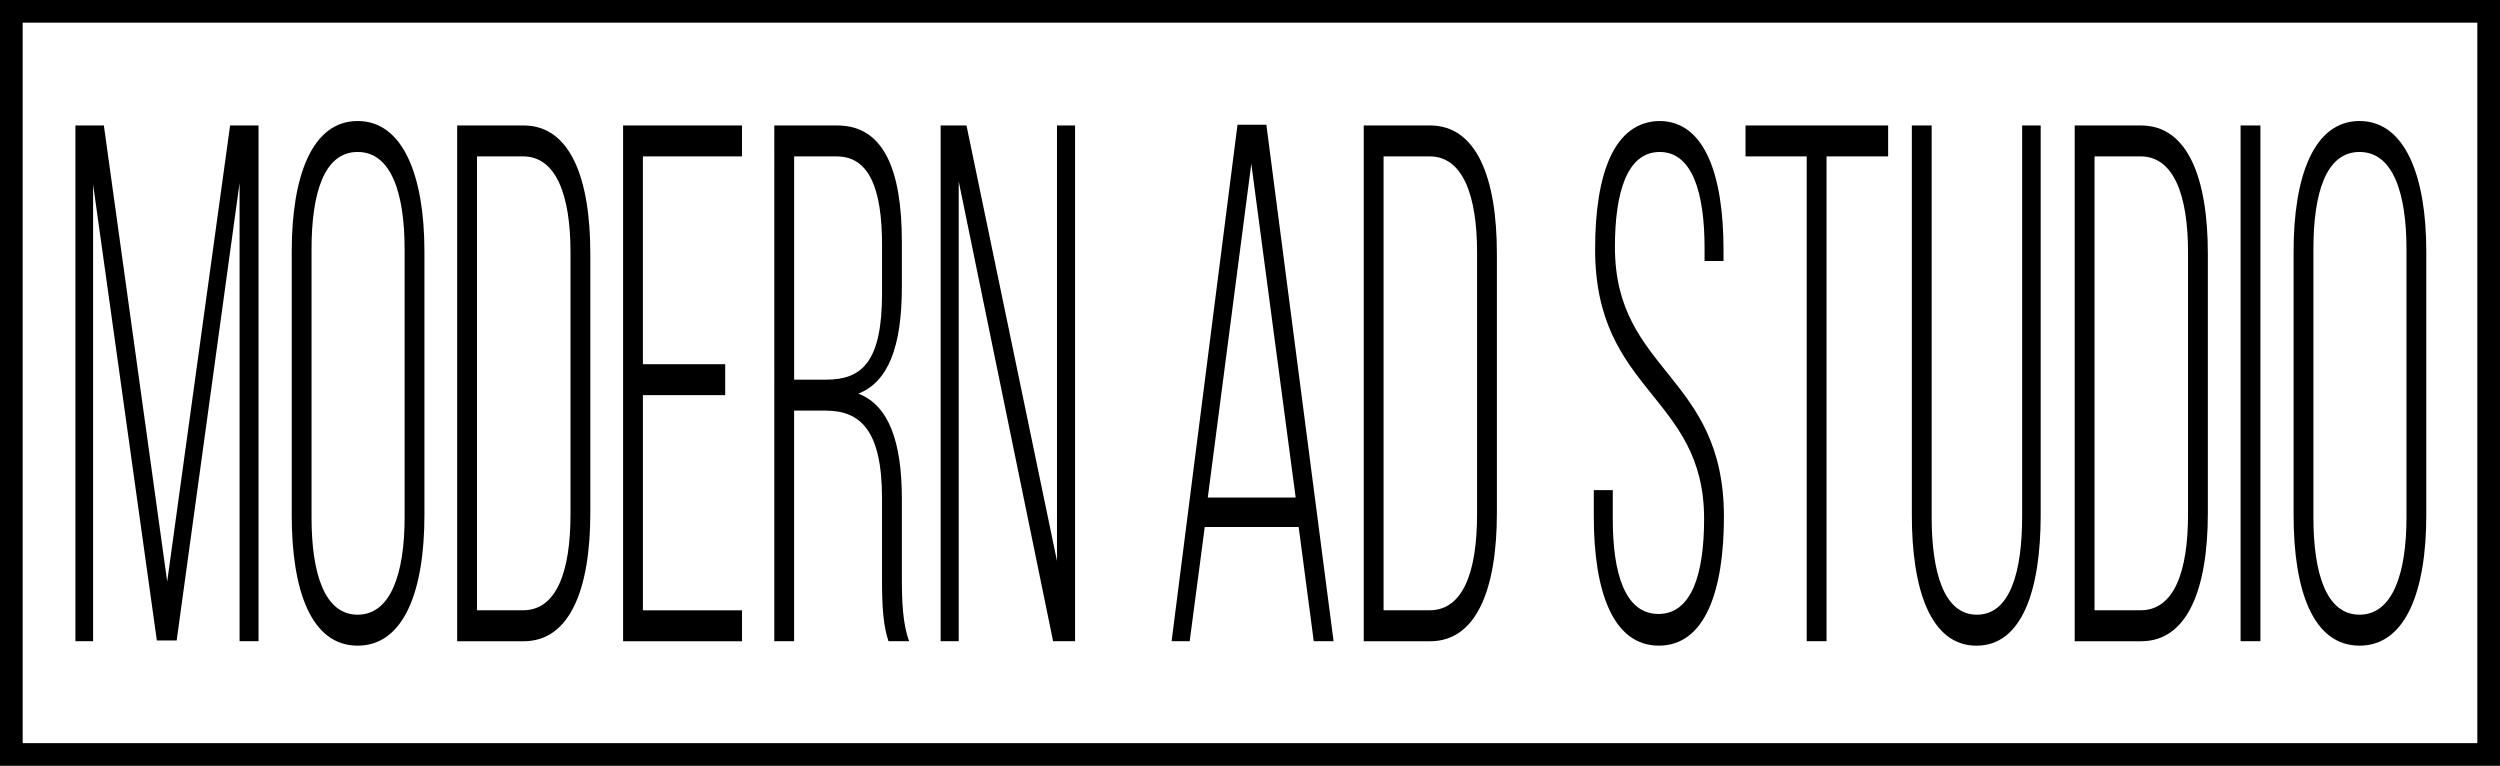
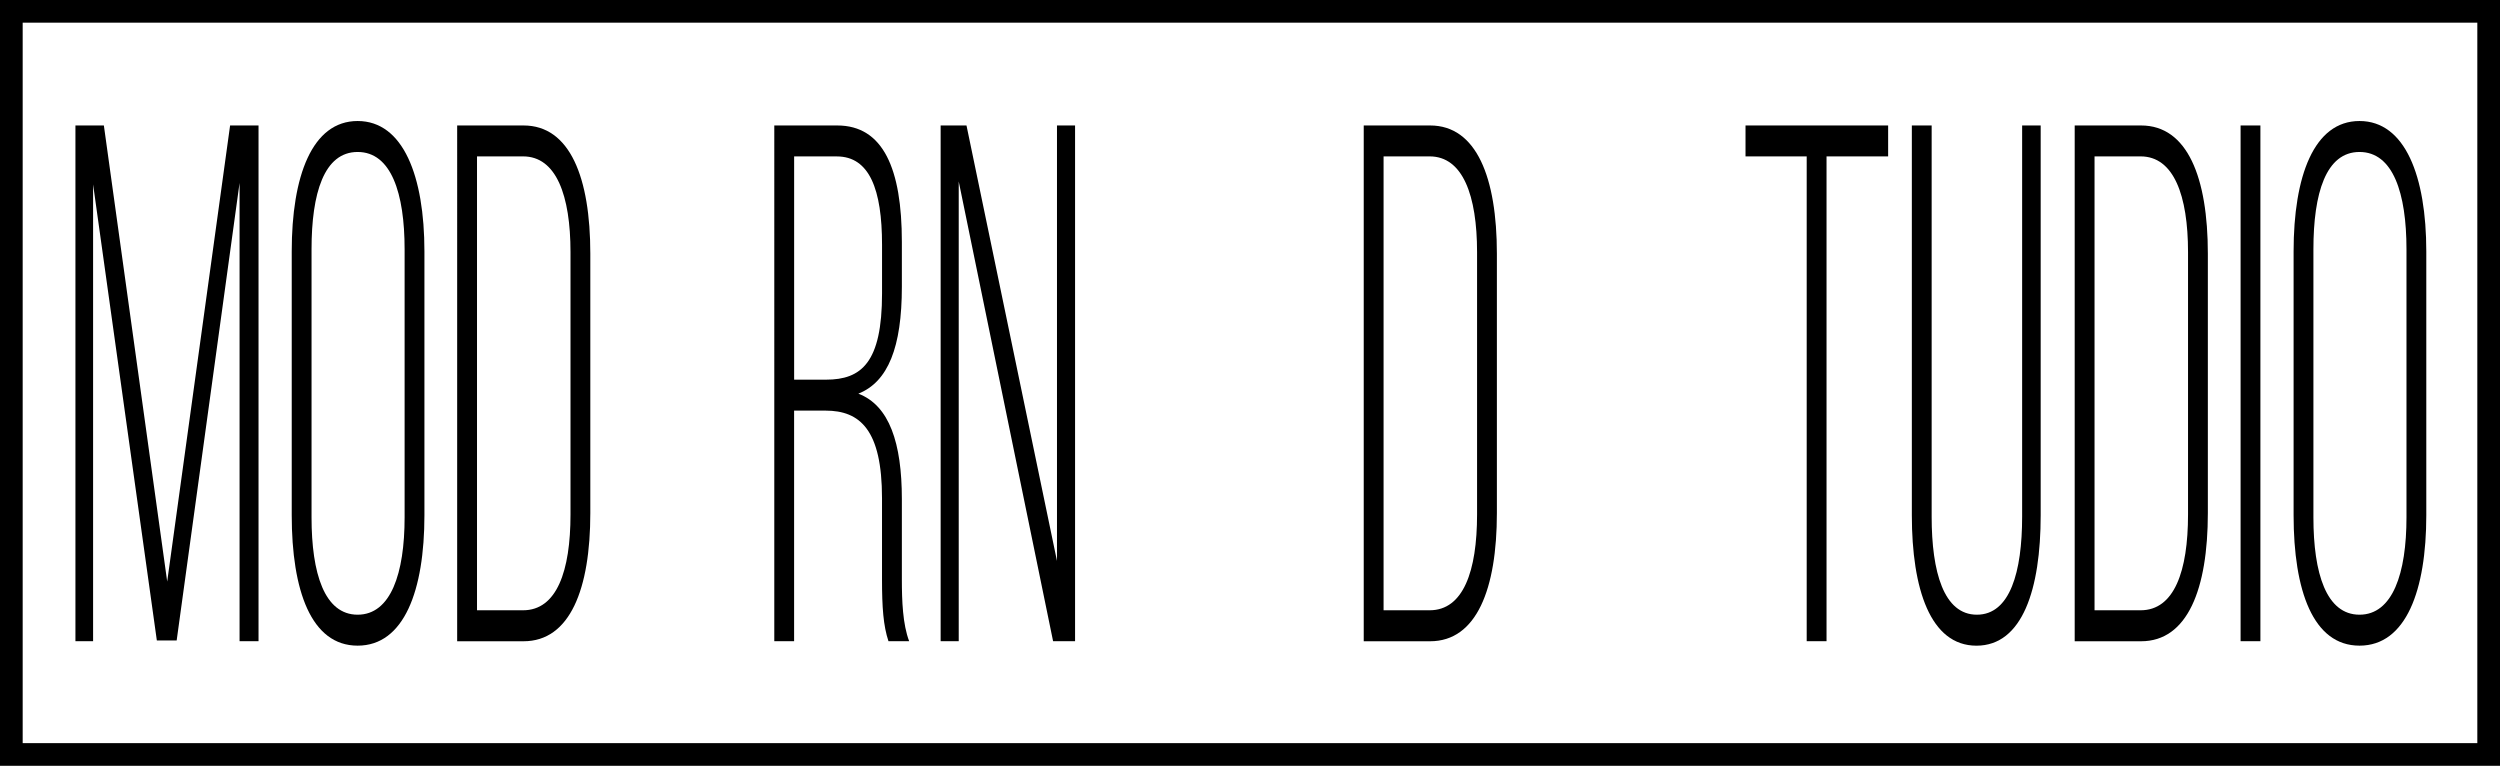
<svg xmlns="http://www.w3.org/2000/svg" id="Calque_2" data-name="Calque 2" viewBox="0 0 881.9 270.15">
  <defs>
    <style>
      .cls-1 {
        fill: none;
        stroke: #000;
        stroke-miterlimit: 10;
        stroke-width: 8px;
      }
    </style>
  </defs>
  <g id="Calque_1-2" data-name="Calque 1">
    <g>
      <g>
        <path d="M62.32,225.94h-6.99l-22.49-160.89v161.15h-6.23V44.26h10.03l22.34,160.89,22.19-160.89h10.03v181.94h-6.69V64.53l-22.19,161.41Z" />
        <path d="M102.91,88.7c0-26.51,7.14-46.01,23.25-46.01s23.56,19.49,23.56,46.01v93.05c0,26.51-7.14,46.01-23.56,46.01s-23.25-19.49-23.25-46.01v-93.05ZM109.9,182.53c0,19.75,4.56,34.31,16.26,34.31s16.57-14.56,16.57-34.31v-94.61c0-19.75-4.71-34.31-16.57-34.31s-16.26,14.56-16.26,34.31v94.61Z" />
        <path d="M184.68,44.26c16.42,0,23.56,18.45,23.56,45.23v91.49c0,26.77-7.14,45.23-23.56,45.23h-23.41V44.26h23.41ZM184.53,215.28c11.86,0,16.72-13.78,16.72-33.79v-92.53c0-20.01-5.02-33.79-16.72-33.79h-16.26v160.11h16.26Z" />
-         <path d="M255.82,128.47v10.92h-29.03v75.9h34.96v10.92h-41.95V44.26h41.95v10.92h-34.96v73.3h29.03Z" />
        <path d="M295.34,44.26c16.26,0,22.8,15.34,22.8,41.07v15.85c0,21.31-4.86,33.53-15.35,37.69,10.94,4.16,15.35,17.41,15.35,37.17v28.33c0,7.54.3,15.85,2.58,21.83h-7.3c-1.82-5.46-2.28-11.96-2.28-21.83v-28.59c0-24.17-7.75-30.93-19.91-30.93h-11.1v81.35h-6.99V44.26h22.19ZM291.39,133.93c12.46,0,19.76-5.98,19.76-30.41v-17.15c0-19.49-4.41-31.19-15.96-31.19h-15.05v78.76h11.25Z" />
        <path d="M338.2,226.2h-6.38V44.26h9.12l31.92,153.61V44.26h6.38v181.94h-7.75l-33.29-162.19v162.19Z" />
-         <path d="M424.99,185.91l-5.32,40.29h-6.38l23.25-182.2h10.18l23.71,182.2h-6.99l-5.32-40.29h-33.13ZM426.05,175.51h31.01l-15.65-117.74-15.35,117.74Z" />
        <path d="M504.48,44.26c16.42,0,23.56,18.45,23.56,45.23v91.49c0,26.77-7.14,45.23-23.56,45.23h-23.41V44.26h23.41ZM504.33,215.28c11.86,0,16.72-13.78,16.72-33.79v-92.53c0-20.01-5.02-33.79-16.72-33.79h-16.26v160.11h16.26Z" />
-         <path d="M607.99,88.18v3.9h-6.69v-4.68c0-19.23-4.26-33.79-15.81-33.79s-15.81,14.3-15.81,33.53c0,44.19,38.45,44.97,38.45,95.13,0,26.25-6.69,45.49-22.95,45.49s-22.95-19.23-22.95-45.49v-9.36h6.69v10.14c0,19.49,4.41,33.53,16.11,33.53s16.11-14.04,16.11-33.53c0-43.67-38.45-44.45-38.45-95.13,0-27.29,6.99-44.97,22.65-45.23,16.11,0,22.65,19.23,22.65,45.49Z" />
        <path d="M637.33,226.2V55.17h-21.58v-10.92h50.31v10.92h-21.73v171.03h-6.99Z" />
        <path d="M681.41,182.27c0,19.49,4.26,34.57,15.96,34.57s15.96-15.08,15.96-34.57V44.26h6.54v137.5c0,25.99-6.38,46.01-22.65,46.01s-22.8-20.01-22.8-46.01V44.26h6.99v138.02Z" />
        <path d="M755.28,44.26c16.42,0,23.56,18.45,23.56,45.23v91.49c0,26.77-7.14,45.23-23.56,45.23h-23.41V44.26h23.41ZM755.13,215.28c11.86,0,16.72-13.78,16.72-33.79v-92.53c0-20.01-5.02-33.79-16.72-33.79h-16.26v160.11h16.26Z" />
        <path d="M797.38,44.26v181.94h-6.99V44.26h6.99Z" />
        <path d="M809.09,88.7c0-26.51,7.14-46.01,23.25-46.01s23.56,19.49,23.56,46.01v93.05c0,26.51-7.14,46.01-23.56,46.01s-23.25-19.49-23.25-46.01v-93.05ZM816.08,182.53c0,19.75,4.56,34.31,16.26,34.31s16.57-14.56,16.57-34.31v-94.61c0-19.75-4.71-34.31-16.57-34.31s-16.26,14.56-16.26,34.31v94.61Z" />
      </g>
      <rect class="cls-1" x="4" y="4" width="873.9" height="262.15" />
    </g>
  </g>
</svg>